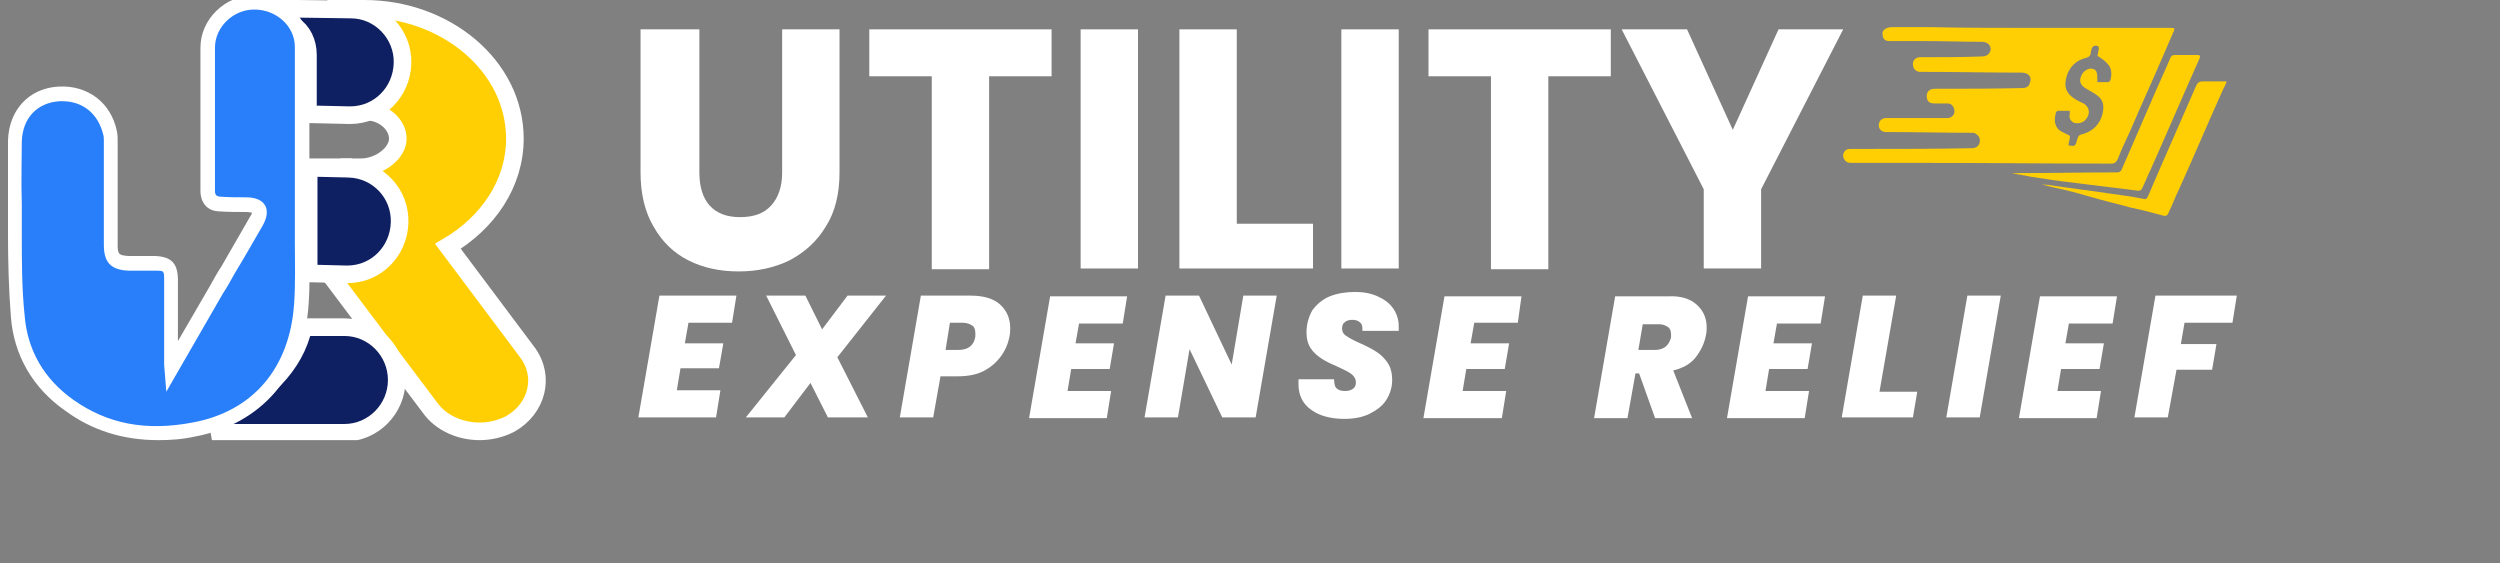
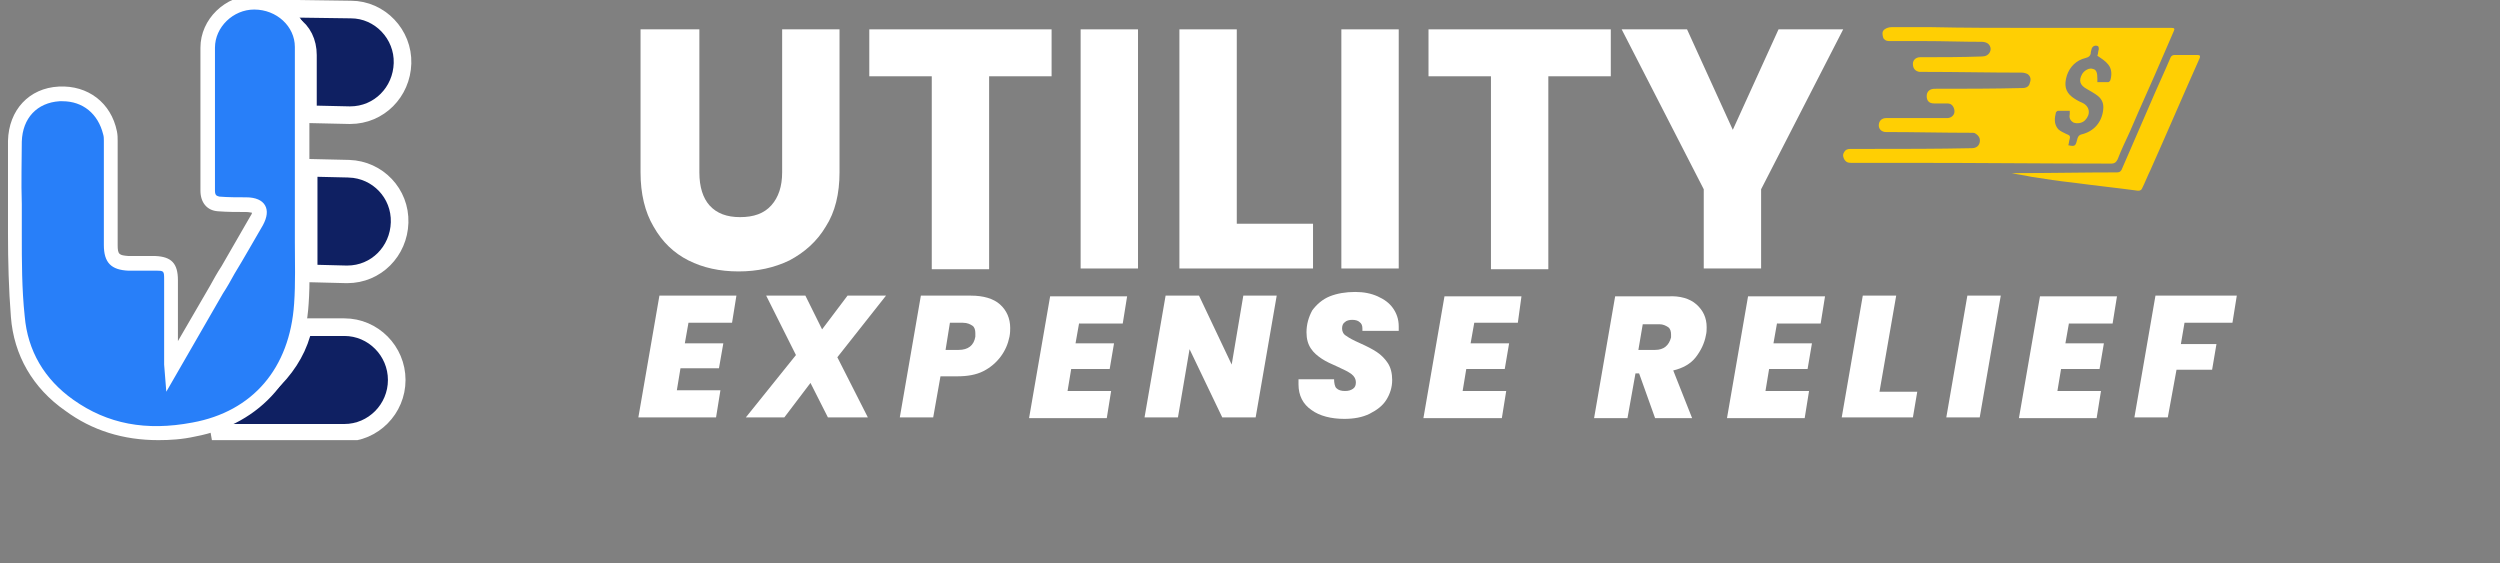
<svg xmlns="http://www.w3.org/2000/svg" width="142" height="32" viewBox="0 0 142 32" fill="none">
  <rect x="0" y="0" width="142" height="32" fill="#808080" stroke="none" />
  <g clip-path="url(#clip0_7290_1570)">
-     <path d="M29.945 20L25.443 13.99C27.693 12.669 29.245 10.446 29.245 7.876C29.245 3.749 25.319 0.5 20.695 0.5H19L18.789 1.453C19.3 1.691 19.98 2.036 20.526 2.442C20.799 2.645 21.02 2.849 21.169 3.048C21.318 3.246 21.372 3.407 21.372 3.533C21.372 4.273 20.901 4.968 20.128 5.385L20.365 6.325H20.695C21.814 6.325 22.596 7.097 22.596 7.876C22.596 8.245 22.383 8.645 21.978 8.971C21.577 9.294 21.038 9.5 20.5 9.5H19.747L19.536 10.453C20.489 10.898 21.131 11.651 21.136 12.411C21.094 13.449 20.19 14.41 18.918 14.62L18.105 14.755L18.6 15.414L24.435 23.17C25.066 24.049 26.174 24.5 27.238 24.5C27.834 24.5 28.43 24.361 28.973 24.083L28.983 24.078L28.992 24.073C30.494 23.218 30.994 21.395 29.945 20.001C29.945 20 29.945 20 29.945 20Z" fill="#FFCF03" stroke="white" />
    <path d="M17.491 6V6.489L17.98 6.5L19.836 6.542L19.836 6.542H19.848H19.889C21.533 6.542 22.814 5.23 22.863 3.598C22.913 1.95 21.582 0.544 19.934 0.542L16.926 0.5L15.203 0.476L16.645 1.419C17.183 1.77 17.491 2.39 17.491 3.125V3.131V3.136V3.142V3.147V3.153V3.159V3.164V3.17V3.176V3.181V3.187V3.192V3.198V3.204V3.209V3.215V3.22V3.226V3.232V3.237V3.243V3.249V3.254V3.26V3.265V3.271V3.277V3.282V3.288V3.293V3.299V3.305V3.31V3.316V3.322V3.327V3.333V3.338V3.344V3.35V3.355V3.361V3.366V3.372V3.378V3.383V3.389V3.395V3.4V3.406V3.411V3.417V3.423V3.428V3.434V3.439V3.445V3.451V3.456V3.462V3.468V3.473V3.479V3.484V3.49V3.496V3.501V3.507V3.512V3.518V3.524V3.529V3.535V3.541V3.546V3.552V3.557V3.563V3.569V3.574V3.58V3.585V3.591V3.597V3.602V3.608V3.614V3.619V3.625V3.63V3.636V3.642V3.647V3.653V3.658V3.664V3.67V3.675V3.681V3.687V3.692V3.698V3.703V3.709V3.715V3.72V3.726V3.731V3.737V3.743V3.748V3.754V3.76V3.765V3.771V3.776V3.782V3.788V3.793V3.799V3.804V3.81V3.816V3.821V3.827V3.833V3.838V3.844V3.849V3.855V3.861V3.866V3.872V3.877V3.883V3.889V3.894V3.9V3.906V3.911V3.917V3.922V3.928V3.934V3.939V3.945V3.95V3.956V3.962V3.967V3.973V3.979V3.984V3.99V3.995V4.001V4.007V4.012V4.018V4.023V4.029V4.035V4.04V4.046V4.052V4.057V4.063V4.068V4.074V4.08V4.085V4.091V4.096V4.102V4.108V4.113V4.119V4.125V4.13V4.136V4.141V4.147V4.153V4.158V4.164V4.169V4.175V4.181V4.186V4.192V4.198V4.203V4.209V4.214V4.22V4.226V4.231V4.237V4.242V4.248V4.254V4.259V4.265V4.271V4.276V4.282V4.287V4.293V4.299V4.304V4.31V4.315V4.321V4.327V4.332V4.338V4.344V4.349V4.355V4.36V4.366V4.372V4.377V4.383V4.388V4.394V4.4V4.405V4.411V4.417V4.422V4.428V4.433V4.439V4.445V4.45V4.456V4.461V4.467V4.473V4.478V4.484V4.489V4.495V4.501V4.506V4.512V4.518V4.523V4.529V4.534V4.54V4.546V4.551V4.557V4.562V4.568V4.574V4.579V4.585V4.591V4.596V4.602V4.607V4.613V4.619V4.624V4.63V4.636V4.641V4.647V4.652V4.658V4.664V4.669V4.675V4.68V4.686V4.692V4.697V4.703V4.708V4.714V4.72V4.725V4.731V4.737V4.742V4.748V4.753V4.759V4.765V4.77V4.776V4.781V4.787V4.793V4.798V4.804V4.81V4.815V4.821V4.826V4.832V4.838V4.843V4.849V4.854V4.86V4.866V4.871V4.877V4.883V4.888V4.894V4.899V4.905V4.911V4.916V4.922V4.927V4.933V4.939V4.944V4.95V4.956V4.961V4.967V4.972V4.978V4.984V4.989V4.995V5V5.006V5.012V5.017V5.023V5.029V5.034V5.04V5.045V5.051V5.057V5.062V5.068V5.073V5.079V5.085V5.09V5.096V5.102V5.107V5.113V5.118V5.124V5.13V5.135V5.141V5.146V5.152V5.158V5.163V5.169V5.175V5.18V5.186V5.191V5.197V5.203V5.208V5.214V5.219V5.225V5.231V5.236V5.242V5.248V5.253V5.259V5.264V5.27V5.276V5.281V5.287V5.292V5.298V5.304V5.309V5.315V5.321V5.326V5.332V5.337V5.343V5.349V5.354V5.36V5.365V5.371V5.377V5.382V5.388V5.394V5.399V5.405V5.41V5.416V5.422V5.427V5.433V5.438V5.444V5.45V5.455V5.461V5.467V5.472V5.478V5.483V5.489V5.495V5.5V5.506V5.511V5.517V5.523V5.528V5.534V5.54V5.545V5.551V5.556V5.562V5.568V5.573V5.579V5.584V5.59V5.596V5.601V5.607V5.613V5.618V5.624V5.629V5.635V5.641V5.646V5.652V5.657V5.663V5.669V5.674V5.68V5.686V5.691V5.697V5.702V5.708V5.714V5.719V5.725V5.73V5.736V5.742V5.747V5.753V5.759V5.764V5.77V5.775V5.781V5.787V5.792V5.798V5.803V5.809V5.815V5.82V5.826V5.832V5.837V5.843V5.848V5.854V5.86V5.865V5.871V5.876V5.882V5.888V5.893V5.899V5.905V5.91V5.916V5.921V5.927V5.933V5.938V5.944V5.949V5.955V5.961V5.966V5.972V5.978V5.983V5.989V5.994V6Z" fill="#13287B" />
    <path d="M17.491 6V6.489L17.98 6.5L19.836 6.542L19.836 6.542H19.848H19.889C21.533 6.542 22.814 5.23 22.863 3.598C22.913 1.95 21.582 0.544 19.934 0.542L16.926 0.5L15.203 0.476L16.645 1.419C17.183 1.77 17.491 2.39 17.491 3.125V3.131V3.136V3.142V3.147V3.153V3.159V3.164V3.17V3.176V3.181V3.187V3.192V3.198V3.204V3.209V3.215V3.22V3.226V3.232V3.237V3.243V3.249V3.254V3.26V3.265V3.271V3.277V3.282V3.288V3.293V3.299V3.305V3.31V3.316V3.322V3.327V3.333V3.338V3.344V3.35V3.355V3.361V3.366V3.372V3.378V3.383V3.389V3.395V3.4V3.406V3.411V3.417V3.423V3.428V3.434V3.439V3.445V3.451V3.456V3.462V3.468V3.473V3.479V3.484V3.49V3.496V3.501V3.507V3.512V3.518V3.524V3.529V3.535V3.541V3.546V3.552V3.557V3.563V3.569V3.574V3.58V3.585V3.591V3.597V3.602V3.608V3.614V3.619V3.625V3.63V3.636V3.642V3.647V3.653V3.658V3.664V3.67V3.675V3.681V3.687V3.692V3.698V3.703V3.709V3.715V3.72V3.726V3.731V3.737V3.743V3.748V3.754V3.76V3.765V3.771V3.776V3.782V3.788V3.793V3.799V3.804V3.81V3.816V3.821V3.827V3.833V3.838V3.844V3.849V3.855V3.861V3.866V3.872V3.877V3.883V3.889V3.894V3.9V3.906V3.911V3.917V3.922V3.928V3.934V3.939V3.945V3.95V3.956V3.962V3.967V3.973V3.979V3.984V3.99V3.995V4.001V4.007V4.012V4.018V4.023V4.029V4.035V4.04V4.046V4.052V4.057V4.063V4.068V4.074V4.08V4.085V4.091V4.096V4.102V4.108V4.113V4.119V4.125V4.13V4.136V4.141V4.147V4.153V4.158V4.164V4.169V4.175V4.181V4.186V4.192V4.198V4.203V4.209V4.214V4.22V4.226V4.231V4.237V4.242V4.248V4.254V4.259V4.265V4.271V4.276V4.282V4.287V4.293V4.299V4.304V4.31V4.315V4.321V4.327V4.332V4.338V4.344V4.349V4.355V4.36V4.366V4.372V4.377V4.383V4.388V4.394V4.4V4.405V4.411V4.417V4.422V4.428V4.433V4.439V4.445V4.45V4.456V4.461V4.467V4.473V4.478V4.484V4.489V4.495V4.501V4.506V4.512V4.518V4.523V4.529V4.534V4.54V4.546V4.551V4.557V4.562V4.568V4.574V4.579V4.585V4.591V4.596V4.602V4.607V4.613V4.619V4.624V4.63V4.636V4.641V4.647V4.652V4.658V4.664V4.669V4.675V4.68V4.686V4.692V4.697V4.703V4.708V4.714V4.72V4.725V4.731V4.737V4.742V4.748V4.753V4.759V4.765V4.77V4.776V4.781V4.787V4.793V4.798V4.804V4.81V4.815V4.821V4.826V4.832V4.838V4.843V4.849V4.854V4.86V4.866V4.871V4.877V4.883V4.888V4.894V4.899V4.905V4.911V4.916V4.922V4.927V4.933V4.939V4.944V4.95V4.956V4.961V4.967V4.972V4.978V4.984V4.989V4.995V5V5.006V5.012V5.017V5.023V5.029V5.034V5.04V5.045V5.051V5.057V5.062V5.068V5.073V5.079V5.085V5.09V5.096V5.102V5.107V5.113V5.118V5.124V5.13V5.135V5.141V5.146V5.152V5.158V5.163V5.169V5.175V5.18V5.186V5.191V5.197V5.203V5.208V5.214V5.219V5.225V5.231V5.236V5.242V5.248V5.253V5.259V5.264V5.27V5.276V5.281V5.287V5.292V5.298V5.304V5.309V5.315V5.321V5.326V5.332V5.337V5.343V5.349V5.354V5.36V5.365V5.371V5.377V5.382V5.388V5.394V5.399V5.405V5.41V5.416V5.422V5.427V5.433V5.438V5.444V5.45V5.455V5.461V5.467V5.472V5.478V5.483V5.489V5.495V5.5V5.506V5.511V5.517V5.523V5.528V5.534V5.54V5.545V5.551V5.556V5.562V5.568V5.573V5.579V5.584V5.59V5.596V5.601V5.607V5.613V5.618V5.624V5.629V5.635V5.641V5.646V5.652V5.657V5.663V5.669V5.674V5.68V5.686V5.691V5.697V5.702V5.708V5.714V5.719V5.725V5.73V5.736V5.742V5.747V5.753V5.759V5.764V5.77V5.775V5.781V5.787V5.792V5.798V5.803V5.809V5.815V5.82V5.826V5.832V5.837V5.843V5.848V5.854V5.86V5.865V5.871V5.876V5.882V5.888V5.893V5.899V5.905V5.91V5.916V5.921V5.927V5.933V5.938V5.944V5.949V5.955V5.961V5.966V5.972V5.978V5.983V5.989V5.994V6Z" fill="black" fill-opacity="0.2" />
    <path d="M17.491 6V6.489L17.98 6.5L19.836 6.542L19.836 6.542H19.848H19.889C21.533 6.542 22.814 5.23 22.863 3.598C22.913 1.95 21.582 0.544 19.934 0.542L16.926 0.5L15.203 0.476L16.645 1.419C17.183 1.77 17.491 2.39 17.491 3.125V3.131V3.136V3.142V3.147V3.153V3.159V3.164V3.17V3.176V3.181V3.187V3.192V3.198V3.204V3.209V3.215V3.22V3.226V3.232V3.237V3.243V3.249V3.254V3.26V3.265V3.271V3.277V3.282V3.288V3.293V3.299V3.305V3.31V3.316V3.322V3.327V3.333V3.338V3.344V3.35V3.355V3.361V3.366V3.372V3.378V3.383V3.389V3.395V3.4V3.406V3.411V3.417V3.423V3.428V3.434V3.439V3.445V3.451V3.456V3.462V3.468V3.473V3.479V3.484V3.49V3.496V3.501V3.507V3.512V3.518V3.524V3.529V3.535V3.541V3.546V3.552V3.557V3.563V3.569V3.574V3.58V3.585V3.591V3.597V3.602V3.608V3.614V3.619V3.625V3.63V3.636V3.642V3.647V3.653V3.658V3.664V3.67V3.675V3.681V3.687V3.692V3.698V3.703V3.709V3.715V3.72V3.726V3.731V3.737V3.743V3.748V3.754V3.76V3.765V3.771V3.776V3.782V3.788V3.793V3.799V3.804V3.81V3.816V3.821V3.827V3.833V3.838V3.844V3.849V3.855V3.861V3.866V3.872V3.877V3.883V3.889V3.894V3.9V3.906V3.911V3.917V3.922V3.928V3.934V3.939V3.945V3.95V3.956V3.962V3.967V3.973V3.979V3.984V3.99V3.995V4.001V4.007V4.012V4.018V4.023V4.029V4.035V4.04V4.046V4.052V4.057V4.063V4.068V4.074V4.08V4.085V4.091V4.096V4.102V4.108V4.113V4.119V4.125V4.13V4.136V4.141V4.147V4.153V4.158V4.164V4.169V4.175V4.181V4.186V4.192V4.198V4.203V4.209V4.214V4.22V4.226V4.231V4.237V4.242V4.248V4.254V4.259V4.265V4.271V4.276V4.282V4.287V4.293V4.299V4.304V4.31V4.315V4.321V4.327V4.332V4.338V4.344V4.349V4.355V4.36V4.366V4.372V4.377V4.383V4.388V4.394V4.4V4.405V4.411V4.417V4.422V4.428V4.433V4.439V4.445V4.45V4.456V4.461V4.467V4.473V4.478V4.484V4.489V4.495V4.501V4.506V4.512V4.518V4.523V4.529V4.534V4.54V4.546V4.551V4.557V4.562V4.568V4.574V4.579V4.585V4.591V4.596V4.602V4.607V4.613V4.619V4.624V4.63V4.636V4.641V4.647V4.652V4.658V4.664V4.669V4.675V4.68V4.686V4.692V4.697V4.703V4.708V4.714V4.72V4.725V4.731V4.737V4.742V4.748V4.753V4.759V4.765V4.77V4.776V4.781V4.787V4.793V4.798V4.804V4.81V4.815V4.821V4.826V4.832V4.838V4.843V4.849V4.854V4.86V4.866V4.871V4.877V4.883V4.888V4.894V4.899V4.905V4.911V4.916V4.922V4.927V4.933V4.939V4.944V4.95V4.956V4.961V4.967V4.972V4.978V4.984V4.989V4.995V5V5.006V5.012V5.017V5.023V5.029V5.034V5.04V5.045V5.051V5.057V5.062V5.068V5.073V5.079V5.085V5.09V5.096V5.102V5.107V5.113V5.118V5.124V5.13V5.135V5.141V5.146V5.152V5.158V5.163V5.169V5.175V5.18V5.186V5.191V5.197V5.203V5.208V5.214V5.219V5.225V5.231V5.236V5.242V5.248V5.253V5.259V5.264V5.27V5.276V5.281V5.287V5.292V5.298V5.304V5.309V5.315V5.321V5.326V5.332V5.337V5.343V5.349V5.354V5.36V5.365V5.371V5.377V5.382V5.388V5.394V5.399V5.405V5.41V5.416V5.422V5.427V5.433V5.438V5.444V5.45V5.455V5.461V5.467V5.472V5.478V5.483V5.489V5.495V5.5V5.506V5.511V5.517V5.523V5.528V5.534V5.54V5.545V5.551V5.556V5.562V5.568V5.573V5.579V5.584V5.59V5.596V5.601V5.607V5.613V5.618V5.624V5.629V5.635V5.641V5.646V5.652V5.657V5.663V5.669V5.674V5.68V5.686V5.691V5.697V5.702V5.708V5.714V5.719V5.725V5.73V5.736V5.742V5.747V5.753V5.759V5.764V5.77V5.775V5.781V5.787V5.792V5.798V5.803V5.809V5.815V5.82V5.826V5.832V5.837V5.843V5.848V5.854V5.86V5.865V5.871V5.876V5.882V5.888V5.893V5.899V5.905V5.91V5.916V5.921V5.927V5.933V5.938V5.944V5.949V5.955V5.961V5.966V5.972V5.978V5.983V5.989V5.994V6Z" stroke="white" />
    <path d="M17.62 18.583H17.244L17.14 18.944C16.497 21.16 14.513 22.815 12.301 23.613L12.471 24.583H19.559C21.201 24.583 22.534 23.23 22.534 21.583C22.534 19.937 21.201 18.583 19.559 18.583H17.62Z" fill="#13287B" />
    <path d="M17.62 18.583H17.244L17.14 18.944C16.497 21.16 14.513 22.815 12.301 23.613L12.471 24.583H19.559C21.201 24.583 22.534 23.23 22.534 21.583C22.534 19.937 21.201 18.583 19.559 18.583H17.62Z" fill="black" fill-opacity="0.2" />
    <path d="M17.62 18.583H17.244L17.14 18.944C16.497 21.16 14.513 22.815 12.301 23.613L12.471 24.583H19.559C21.201 24.583 22.534 23.23 22.534 21.583C22.534 19.937 21.201 18.583 19.559 18.583H17.62Z" stroke="white" />
    <path d="M19.822 9.584L19.822 9.584L19.818 9.583L18.044 9.542L17.532 9.53V10.042V10.043V10.044V10.045V10.046V10.047V10.047V10.049V10.05V10.05V10.051V10.052V10.053V10.054V10.055V10.056V10.057V10.058V10.059V10.06V10.061V10.062V10.063V10.064V10.065V10.066V10.067V10.068V10.069V10.07V10.071V10.072V10.072V10.073V10.074V10.075V10.076V10.077V10.078V10.079V10.08V10.081V10.082V10.083V10.084V10.085V10.086V10.087V10.088V10.088V10.089V10.09V10.091V10.092V10.093V10.094V10.095V10.096V10.097V10.098V10.099V10.1V10.101V10.101V10.102V10.103V10.104V10.105V10.106V10.107V10.108V10.109V10.11V10.111V10.112V10.113V10.113V10.114V10.115V10.116V10.117V10.118V10.119V10.12V10.121V10.122V10.123V10.123V10.124V10.125V10.126V10.127V10.128V10.129V10.13V10.131V10.132V10.133V10.133V10.134V10.135V10.136V10.137V10.138V10.139V10.14V10.141V10.142V10.142V10.143V10.144V10.145V10.146V10.147V10.148V10.149V10.149V10.15V10.151V10.152V10.153V10.154V10.155V10.156V10.157V10.158V10.158V10.159V10.16V10.161V10.162V10.163V10.164V10.165V10.165V10.166V10.167V10.168V10.169V10.17V10.171V10.172V10.172V10.173V10.174V10.175V10.176V10.177V10.178V10.179V10.18V10.18V10.181V10.182V10.183V10.184V10.185V10.186V10.187V10.187V10.188V10.189V10.19V10.191V10.192V10.193V10.194V10.194V10.195V10.196V10.197V10.198V10.199V10.2V10.2V10.201V10.202V10.203V10.204V10.205V10.206V10.207V10.207V10.208V10.209V10.21V10.211V10.212V10.213V10.213V10.214V10.215V10.216V10.217V10.218V10.219V10.22V10.22V10.221V10.222V10.223V10.224V10.225V10.226V10.226V10.227V10.228V10.229V10.23V10.231V10.232V10.232V10.233V10.234V10.235V10.236V10.237V10.238V10.238V10.239V10.24V10.241V10.242V10.243V10.243V10.244V10.245V10.246V10.247V10.248V10.249V10.249V10.25V10.251V10.252V10.253V10.254V10.255V10.255V10.256V10.257V10.258V10.259V10.26V10.261V10.261V10.262V10.263V10.264V10.265V10.266V10.267V10.267V10.268V10.269V10.27V10.271V10.272V10.273V10.273V10.274V10.275V10.276V10.277V10.278V10.278V10.279V10.28V10.281V10.282V10.283V10.284V10.284V10.285V10.286V10.287V10.288V10.289V10.29V10.29V10.291V10.292V10.293V10.294V10.295V10.296V10.296V10.297V10.298V10.299V10.3V10.301V10.302V10.303V10.303V10.304V10.305V10.306V10.307V10.308V10.309V10.309V10.31V10.311V10.312V10.313V10.314V10.315V10.315V10.316V10.317V10.318V10.319V10.32V10.32V10.321V10.322V10.323V10.324V10.325V10.326V10.327V10.327V10.328V10.329V10.33V10.331V10.332V10.333V10.334V10.334V10.335V10.336V10.337V10.338V10.339V10.339V10.34V10.341V10.342V10.343V10.344V10.345V10.346V10.347V10.347V10.348V10.349V10.35V10.351V10.352V10.353V10.353V10.354V10.355V10.356V10.357V10.358V10.359V10.36V10.36V10.361V10.362V10.363V10.364V10.365V10.366V10.367V10.367V10.368V10.369V10.37V10.371V10.372V10.373V10.374V10.374V10.375V10.376V10.377V10.378V10.379V10.38V10.381V10.382V10.382V10.383V10.384V10.385V10.386V10.387V10.388V10.389V10.389V10.39V10.391V10.392V10.393V10.394V10.395V10.396V10.397V10.398V10.398V10.399V10.4V10.401V10.402V10.403V10.404V10.405V10.406V10.406V10.407V10.408V10.409V10.41V10.411V10.412V10.413V10.414V10.415V10.415V10.416V10.417V10.418V10.419V10.42V10.421V10.422V10.423V10.424V10.425V10.425V10.427V10.427V10.428V10.429V10.43V10.431V10.432V10.433V10.434V10.435V10.436V10.437V10.438V10.438V10.439V10.44V10.441V10.442V10.443V10.444V10.445V10.446V10.447V10.448V10.449V10.45V10.45V10.451V10.452V10.453V10.454V10.455V10.456V10.457V10.458V10.459V10.46V10.461V10.462V10.463V10.464V10.464V10.466V10.466V10.467V10.468V10.469V10.47V10.471V10.472V10.473V10.474V10.475V10.476V10.477V10.478V10.479V10.48V10.481V10.482V10.483V10.484V10.485V10.486V10.486V10.487V10.488V10.489V10.49V10.491V10.492V10.493V10.494V10.495V10.496V10.497V10.498V10.499V10.5V12.542V12.545V12.547V12.55V12.553V12.556V12.559V12.562V12.565V12.568V12.571V12.574V12.577V12.58V12.583V12.585V12.588V12.591V12.594V12.597V12.6V12.603V12.606V12.609V12.612V12.615V12.617V12.62V12.623V12.626V12.629V12.632V12.635V12.638V12.641V12.644V12.647V12.649V12.652V12.655V12.658V12.661V12.664V12.667V12.67V12.673V12.675V12.678V12.681V12.684V12.687V12.69V12.693V12.696V12.699V12.701V12.704V12.707V12.71V12.713V12.716V12.719V12.722V12.725V12.727V12.73V12.733V12.736V12.739V12.742V12.745V12.748V12.75V12.753V12.756V12.759V12.762V12.765V12.768V12.771V12.773V12.776V12.779V12.782V12.785V12.788V12.79V12.793V12.796V12.799V12.802V12.805V12.808V12.81V12.813V12.816V12.819V12.822V12.825V12.828V12.831V12.833V12.836V12.839V12.842V12.845V12.848V12.851V12.853V12.856V12.859V12.862V12.865V12.867V12.87V12.873V12.876V12.879V12.882V12.885V12.887V12.89V12.893V12.896V12.899V12.902V12.905V12.907V12.91V12.913V12.916V12.919V12.921V12.924V12.927V12.93V12.933V12.936V12.938V12.941V12.944V12.947V12.95V12.953V12.956V12.958V12.961V12.964V12.967V12.97V12.973V12.975V12.978V12.981V12.984V12.987V12.989V12.992V12.995V12.998V13.001V13.004V13.006V13.009V13.012V13.015V13.018V13.021V13.023V13.026V13.029V13.032V13.035V13.037V13.04V13.043V13.046V13.049V13.052V13.054V13.057V13.06V13.063V13.066V13.069V13.071V13.074V13.077V13.08V13.083V13.085V13.088V13.091V13.094V13.097V13.099V13.102V13.105V13.108V13.111V13.114V13.116V13.119V13.122V13.125V13.128V13.13V13.133V13.136V13.139V13.142V13.145V13.147V13.15V13.153V13.156V13.159V13.161V13.164V13.167V13.17V13.173V13.175V13.178V13.181V13.184V13.187V13.189V13.192V13.195V13.198V13.201V13.204V13.206V13.209V13.212V13.215V13.217V13.22V13.223V13.226V13.229V13.232V13.234V13.237V13.24V13.243V13.246V13.248V13.251V13.254V13.257V13.26V13.262V13.265V13.268V13.271V13.274V13.277V13.279V13.282V13.285V13.288V13.29V13.293V13.296V13.299V13.302V13.305V13.307V13.31V13.313V13.316V13.319V13.321V13.324V13.327V13.33V13.333V13.335V13.338V13.341V13.344V13.347V13.35V13.352V13.355V13.358V13.361V13.364V13.366V13.369V13.372V13.375V13.378V13.38V13.383V13.386V13.389V13.392V13.394V13.397V13.4V13.403V13.406V13.409V13.411V13.414V13.417V13.42V13.423V13.425V13.428V13.431V13.434V13.437V13.439V13.442V13.445V13.448V13.451V13.454V13.456V13.459V13.462V13.465V13.468V13.47V13.473V13.476V13.479V13.482V13.485V13.487V13.49V13.493V13.496V13.499V13.501V13.504V13.507V13.51V13.513V13.515V13.518V13.521V13.524V13.527V13.53V13.533V13.535V13.538V13.541V13.544V13.547V13.549V13.552V13.555V13.558V13.561V13.563V13.566V13.569V13.572V13.575V13.578V13.581V13.583V13.586V13.589V13.592V13.595V13.598V13.6V13.603V13.606V13.609V13.612V13.614V13.617V13.62V13.623V13.626V13.629V13.632V13.634V13.637V13.64V13.643V13.646V13.649V13.651V13.654V13.657V13.66V13.663V13.666V13.668V13.671V13.674V13.677V13.68V13.683V13.685V13.688V13.691V13.694V13.697V13.7V13.703V13.706V13.708V13.711V13.714V13.717V13.72V13.723V13.726V13.728V13.731V13.734V13.737V13.74V13.743V13.745V13.748V13.751V13.754V13.757V13.76V13.763V13.765V13.768V13.771V13.774V13.777V13.78V13.783V13.786V13.789V13.791V13.794V13.797V13.8V13.803V13.806V13.809V13.811V13.814V13.817V13.82V13.823V13.826V13.829V13.832V13.835V13.837V13.84V13.843V13.846V13.849V13.852V13.855V13.857V13.86V13.863V13.866V13.869V13.872V13.875V13.878V13.881V13.884V13.886V13.889V13.892V13.895V13.898V13.901V13.904V13.907V13.91V13.912V13.915V13.918V13.921V13.924V13.927V13.93V13.933V13.936V13.939V13.942V13.944V13.947V13.95V13.953V13.956V13.959V13.962V13.965V13.968V13.971V13.974V13.977V13.979V13.982V13.985V13.988V13.991V13.994V13.997V14V14.002V14.004V14.006V14.008V14.01V14.012V14.014V14.016V14.018V14.02V14.022V14.024V14.025V14.027V14.029V14.031V14.033V14.035V14.037V14.039V14.041V14.043V14.045V14.047V14.049V14.051V14.053V14.055V14.057V14.059V14.061V14.063V14.065V14.067V14.069V14.071V14.073V14.075V14.077V14.079V14.081V14.083V14.085V14.087V14.089V14.091V14.093V14.095V14.097V14.099V14.101V14.103V14.105V14.107V14.109V14.111V14.113V14.115V14.117V14.119V14.121V14.123V14.125V14.127V14.129V14.131V14.133V14.135V14.137V14.139V14.141V14.143V14.145V14.147V14.149V14.151V14.153V14.155V14.157V14.159V14.161V14.163V14.165V14.167V14.169V14.171V14.173V14.175V14.177V14.179V14.181V14.183V14.185V14.187V14.189V14.191V14.193V14.195V14.197V14.2V14.201V14.204V14.206V14.208V14.21V14.212V14.214V14.216V14.218V14.22V14.222V14.224V14.226V14.228V14.23V14.232V14.234V14.236V14.238V14.24V14.242V14.244V14.246V14.248V14.25V14.252V14.255V14.257V14.259V14.261V14.263V14.265V14.267V14.269V14.271V14.273V14.275V14.277V14.279V14.281V14.283V14.285V14.287V14.289V14.291V14.293V14.296V14.297V14.3V14.302V14.304V14.306V14.308V14.31V14.312V14.314V14.316V14.318V14.32V14.322V14.324V14.326V14.328V14.33V14.332V14.335V14.337V14.339V14.341V14.343V14.345V14.347V14.349V14.351V14.353V14.355V14.357V14.359V14.361V14.363V14.366V14.367V14.37V14.372V14.374V14.376V14.378V14.38V14.382V14.384V14.386V14.388V14.39V14.392V14.394V14.396V14.399V14.401V14.403V14.405V14.407V14.409V14.411V14.413V14.415V14.417V14.419V14.421V14.423V14.425V14.428V14.43V14.432V14.434V14.436V14.438V14.44V14.442V14.444V14.446V14.448V14.45V14.452V14.454V14.457V14.459V14.461V14.463V14.465V14.467V14.469V14.471V14.473V14.475V14.477V14.479V14.481V14.483V14.486V14.488V14.49V14.492V14.494V14.496V14.498V14.5V14.502V14.504V14.506V14.508V14.511V14.513V14.515V14.517V14.519V14.521V14.523V14.525V14.527V14.529V14.531V14.533V14.535V14.537V14.54V14.542V14.544V14.546V14.548V14.55V14.552V14.554V14.556V14.558V14.56V14.562V14.564V14.566V14.569V14.571V14.573V14.575V14.577V14.579V14.581V14.583V14.585V14.587V14.589V14.591V14.594V14.595V14.598V14.6V14.602V14.604V14.606V14.608V14.61V14.612V14.614V14.616V14.618V14.62V14.623V14.624V14.627V14.629V14.631V14.633V14.635V14.637V14.639V14.641V14.643V14.645V14.647V14.649V14.651V14.653V14.656V14.658V14.66V14.662V14.664V14.666V14.668V14.67V14.672V14.674V14.676V14.678V14.68V14.682V14.684V14.687V14.689V14.691V14.693V14.695V14.697V14.699V14.701V14.703V14.705V14.707V14.709V14.711V14.713V14.715V14.717V14.72V14.722V14.724V14.726V14.728V14.73V14.732V14.734V14.736V14.738V14.74V14.742V14.744V14.746V14.748V14.75V14.752V14.755V14.757V14.759V14.761V14.763V14.765V14.767V14.769V14.771V14.773V14.775V14.777V14.779V14.781V14.783V14.785V14.787V14.789V14.791V14.793V14.795V14.797V14.8V14.802V14.804V14.806V14.808V14.81V14.812V14.814V14.816V14.818V14.82V14.822V14.824V14.826V14.828V14.83V14.832V14.834V14.836V14.838V14.84V14.842V14.844V14.846V14.848V14.85V14.852V14.854V14.856V14.858V14.861V14.863V14.864V14.867V14.869V14.871V14.873V14.875V14.877V14.879V14.881V14.883V14.885V14.887V14.889V14.891V14.893V14.895V14.897V14.899V14.901V14.903V14.905V14.907V14.909V14.911V14.913V14.915V14.917V14.919V14.921V14.923V14.925V14.927V14.929V14.931V14.933V14.935V14.937V14.939V14.941V14.943V14.945V14.947V14.949V14.951V14.953V14.955V14.957V14.959V14.961V14.963V14.965V14.967V14.969V14.971V14.973V14.975V14.977V14.979V14.981V14.983V14.985V14.987V14.989V14.991V14.993V14.995V14.996V14.998V15.001V15.002V15.004V15.006V15.008V15.01V15.012V15.014V15.016V15.018V15.02V15.022V15.024V15.026V15.028V15.03V15.032V15.034V15.036V15.038V15.04V15.042V15.529L18.02 15.541L19.67 15.583L19.67 15.583H19.683H19.724C21.368 15.583 22.649 14.272 22.698 12.64C22.748 10.987 21.457 9.634 19.822 9.584Z" fill="#13287B" />
    <path d="M19.822 9.584L19.822 9.584L19.818 9.583L18.044 9.542L17.532 9.53V10.042V10.043V10.044V10.045V10.046V10.047V10.047V10.049V10.05V10.05V10.051V10.052V10.053V10.054V10.055V10.056V10.057V10.058V10.059V10.06V10.061V10.062V10.063V10.064V10.065V10.066V10.067V10.068V10.069V10.07V10.071V10.072V10.072V10.073V10.074V10.075V10.076V10.077V10.078V10.079V10.08V10.081V10.082V10.083V10.084V10.085V10.086V10.087V10.088V10.088V10.089V10.09V10.091V10.092V10.093V10.094V10.095V10.096V10.097V10.098V10.099V10.1V10.101V10.101V10.102V10.103V10.104V10.105V10.106V10.107V10.108V10.109V10.11V10.111V10.112V10.113V10.113V10.114V10.115V10.116V10.117V10.118V10.119V10.12V10.121V10.122V10.123V10.123V10.124V10.125V10.126V10.127V10.128V10.129V10.13V10.131V10.132V10.133V10.133V10.134V10.135V10.136V10.137V10.138V10.139V10.14V10.141V10.142V10.142V10.143V10.144V10.145V10.146V10.147V10.148V10.149V10.149V10.15V10.151V10.152V10.153V10.154V10.155V10.156V10.157V10.158V10.158V10.159V10.16V10.161V10.162V10.163V10.164V10.165V10.165V10.166V10.167V10.168V10.169V10.17V10.171V10.172V10.172V10.173V10.174V10.175V10.176V10.177V10.178V10.179V10.18V10.18V10.181V10.182V10.183V10.184V10.185V10.186V10.187V10.187V10.188V10.189V10.19V10.191V10.192V10.193V10.194V10.194V10.195V10.196V10.197V10.198V10.199V10.2V10.2V10.201V10.202V10.203V10.204V10.205V10.206V10.207V10.207V10.208V10.209V10.21V10.211V10.212V10.213V10.213V10.214V10.215V10.216V10.217V10.218V10.219V10.22V10.22V10.221V10.222V10.223V10.224V10.225V10.226V10.226V10.227V10.228V10.229V10.23V10.231V10.232V10.232V10.233V10.234V10.235V10.236V10.237V10.238V10.238V10.239V10.24V10.241V10.242V10.243V10.243V10.244V10.245V10.246V10.247V10.248V10.249V10.249V10.25V10.251V10.252V10.253V10.254V10.255V10.255V10.256V10.257V10.258V10.259V10.26V10.261V10.261V10.262V10.263V10.264V10.265V10.266V10.267V10.267V10.268V10.269V10.27V10.271V10.272V10.273V10.273V10.274V10.275V10.276V10.277V10.278V10.278V10.279V10.28V10.281V10.282V10.283V10.284V10.284V10.285V10.286V10.287V10.288V10.289V10.29V10.29V10.291V10.292V10.293V10.294V10.295V10.296V10.296V10.297V10.298V10.299V10.3V10.301V10.302V10.303V10.303V10.304V10.305V10.306V10.307V10.308V10.309V10.309V10.31V10.311V10.312V10.313V10.314V10.315V10.315V10.316V10.317V10.318V10.319V10.32V10.32V10.321V10.322V10.323V10.324V10.325V10.326V10.327V10.327V10.328V10.329V10.33V10.331V10.332V10.333V10.334V10.334V10.335V10.336V10.337V10.338V10.339V10.339V10.34V10.341V10.342V10.343V10.344V10.345V10.346V10.347V10.347V10.348V10.349V10.35V10.351V10.352V10.353V10.353V10.354V10.355V10.356V10.357V10.358V10.359V10.36V10.36V10.361V10.362V10.363V10.364V10.365V10.366V10.367V10.367V10.368V10.369V10.37V10.371V10.372V10.373V10.374V10.374V10.375V10.376V10.377V10.378V10.379V10.38V10.381V10.382V10.382V10.383V10.384V10.385V10.386V10.387V10.388V10.389V10.389V10.39V10.391V10.392V10.393V10.394V10.395V10.396V10.397V10.398V10.398V10.399V10.4V10.401V10.402V10.403V10.404V10.405V10.406V10.406V10.407V10.408V10.409V10.41V10.411V10.412V10.413V10.414V10.415V10.415V10.416V10.417V10.418V10.419V10.42V10.421V10.422V10.423V10.424V10.425V10.425V10.427V10.427V10.428V10.429V10.43V10.431V10.432V10.433V10.434V10.435V10.436V10.437V10.438V10.438V10.439V10.44V10.441V10.442V10.443V10.444V10.445V10.446V10.447V10.448V10.449V10.45V10.45V10.451V10.452V10.453V10.454V10.455V10.456V10.457V10.458V10.459V10.46V10.461V10.462V10.463V10.464V10.464V10.466V10.466V10.467V10.468V10.469V10.47V10.471V10.472V10.473V10.474V10.475V10.476V10.477V10.478V10.479V10.48V10.481V10.482V10.483V10.484V10.485V10.486V10.486V10.487V10.488V10.489V10.49V10.491V10.492V10.493V10.494V10.495V10.496V10.497V10.498V10.499V10.5V12.542V12.545V12.547V12.55V12.553V12.556V12.559V12.562V12.565V12.568V12.571V12.574V12.577V12.58V12.583V12.585V12.588V12.591V12.594V12.597V12.6V12.603V12.606V12.609V12.612V12.615V12.617V12.62V12.623V12.626V12.629V12.632V12.635V12.638V12.641V12.644V12.647V12.649V12.652V12.655V12.658V12.661V12.664V12.667V12.67V12.673V12.675V12.678V12.681V12.684V12.687V12.69V12.693V12.696V12.699V12.701V12.704V12.707V12.71V12.713V12.716V12.719V12.722V12.725V12.727V12.73V12.733V12.736V12.739V12.742V12.745V12.748V12.75V12.753V12.756V12.759V12.762V12.765V12.768V12.771V12.773V12.776V12.779V12.782V12.785V12.788V12.79V12.793V12.796V12.799V12.802V12.805V12.808V12.81V12.813V12.816V12.819V12.822V12.825V12.828V12.831V12.833V12.836V12.839V12.842V12.845V12.848V12.851V12.853V12.856V12.859V12.862V12.865V12.867V12.87V12.873V12.876V12.879V12.882V12.885V12.887V12.89V12.893V12.896V12.899V12.902V12.905V12.907V12.91V12.913V12.916V12.919V12.921V12.924V12.927V12.93V12.933V12.936V12.938V12.941V12.944V12.947V12.95V12.953V12.956V12.958V12.961V12.964V12.967V12.97V12.973V12.975V12.978V12.981V12.984V12.987V12.989V12.992V12.995V12.998V13.001V13.004V13.006V13.009V13.012V13.015V13.018V13.021V13.023V13.026V13.029V13.032V13.035V13.037V13.04V13.043V13.046V13.049V13.052V13.054V13.057V13.06V13.063V13.066V13.069V13.071V13.074V13.077V13.08V13.083V13.085V13.088V13.091V13.094V13.097V13.099V13.102V13.105V13.108V13.111V13.114V13.116V13.119V13.122V13.125V13.128V13.13V13.133V13.136V13.139V13.142V13.145V13.147V13.15V13.153V13.156V13.159V13.161V13.164V13.167V13.17V13.173V13.175V13.178V13.181V13.184V13.187V13.189V13.192V13.195V13.198V13.201V13.204V13.206V13.209V13.212V13.215V13.217V13.22V13.223V13.226V13.229V13.232V13.234V13.237V13.24V13.243V13.246V13.248V13.251V13.254V13.257V13.26V13.262V13.265V13.268V13.271V13.274V13.277V13.279V13.282V13.285V13.288V13.29V13.293V13.296V13.299V13.302V13.305V13.307V13.31V13.313V13.316V13.319V13.321V13.324V13.327V13.33V13.333V13.335V13.338V13.341V13.344V13.347V13.35V13.352V13.355V13.358V13.361V13.364V13.366V13.369V13.372V13.375V13.378V13.38V13.383V13.386V13.389V13.392V13.394V13.397V13.4V13.403V13.406V13.409V13.411V13.414V13.417V13.42V13.423V13.425V13.428V13.431V13.434V13.437V13.439V13.442V13.445V13.448V13.451V13.454V13.456V13.459V13.462V13.465V13.468V13.47V13.473V13.476V13.479V13.482V13.485V13.487V13.49V13.493V13.496V13.499V13.501V13.504V13.507V13.51V13.513V13.515V13.518V13.521V13.524V13.527V13.53V13.533V13.535V13.538V13.541V13.544V13.547V13.549V13.552V13.555V13.558V13.561V13.563V13.566V13.569V13.572V13.575V13.578V13.581V13.583V13.586V13.589V13.592V13.595V13.598V13.6V13.603V13.606V13.609V13.612V13.614V13.617V13.62V13.623V13.626V13.629V13.632V13.634V13.637V13.64V13.643V13.646V13.649V13.651V13.654V13.657V13.66V13.663V13.666V13.668V13.671V13.674V13.677V13.68V13.683V13.685V13.688V13.691V13.694V13.697V13.7V13.703V13.706V13.708V13.711V13.714V13.717V13.72V13.723V13.726V13.728V13.731V13.734V13.737V13.74V13.743V13.745V13.748V13.751V13.754V13.757V13.76V13.763V13.765V13.768V13.771V13.774V13.777V13.78V13.783V13.786V13.789V13.791V13.794V13.797V13.8V13.803V13.806V13.809V13.811V13.814V13.817V13.82V13.823V13.826V13.829V13.832V13.835V13.837V13.84V13.843V13.846V13.849V13.852V13.855V13.857V13.86V13.863V13.866V13.869V13.872V13.875V13.878V13.881V13.884V13.886V13.889V13.892V13.895V13.898V13.901V13.904V13.907V13.91V13.912V13.915V13.918V13.921V13.924V13.927V13.93V13.933V13.936V13.939V13.942V13.944V13.947V13.95V13.953V13.956V13.959V13.962V13.965V13.968V13.971V13.974V13.977V13.979V13.982V13.985V13.988V13.991V13.994V13.997V14V14.002V14.004V14.006V14.008V14.01V14.012V14.014V14.016V14.018V14.02V14.022V14.024V14.025V14.027V14.029V14.031V14.033V14.035V14.037V14.039V14.041V14.043V14.045V14.047V14.049V14.051V14.053V14.055V14.057V14.059V14.061V14.063V14.065V14.067V14.069V14.071V14.073V14.075V14.077V14.079V14.081V14.083V14.085V14.087V14.089V14.091V14.093V14.095V14.097V14.099V14.101V14.103V14.105V14.107V14.109V14.111V14.113V14.115V14.117V14.119V14.121V14.123V14.125V14.127V14.129V14.131V14.133V14.135V14.137V14.139V14.141V14.143V14.145V14.147V14.149V14.151V14.153V14.155V14.157V14.159V14.161V14.163V14.165V14.167V14.169V14.171V14.173V14.175V14.177V14.179V14.181V14.183V14.185V14.187V14.189V14.191V14.193V14.195V14.197V14.2V14.201V14.204V14.206V14.208V14.21V14.212V14.214V14.216V14.218V14.22V14.222V14.224V14.226V14.228V14.23V14.232V14.234V14.236V14.238V14.24V14.242V14.244V14.246V14.248V14.25V14.252V14.255V14.257V14.259V14.261V14.263V14.265V14.267V14.269V14.271V14.273V14.275V14.277V14.279V14.281V14.283V14.285V14.287V14.289V14.291V14.293V14.296V14.297V14.3V14.302V14.304V14.306V14.308V14.31V14.312V14.314V14.316V14.318V14.32V14.322V14.324V14.326V14.328V14.33V14.332V14.335V14.337V14.339V14.341V14.343V14.345V14.347V14.349V14.351V14.353V14.355V14.357V14.359V14.361V14.363V14.366V14.367V14.37V14.372V14.374V14.376V14.378V14.38V14.382V14.384V14.386V14.388V14.39V14.392V14.394V14.396V14.399V14.401V14.403V14.405V14.407V14.409V14.411V14.413V14.415V14.417V14.419V14.421V14.423V14.425V14.428V14.43V14.432V14.434V14.436V14.438V14.44V14.442V14.444V14.446V14.448V14.45V14.452V14.454V14.457V14.459V14.461V14.463V14.465V14.467V14.469V14.471V14.473V14.475V14.477V14.479V14.481V14.483V14.486V14.488V14.49V14.492V14.494V14.496V14.498V14.5V14.502V14.504V14.506V14.508V14.511V14.513V14.515V14.517V14.519V14.521V14.523V14.525V14.527V14.529V14.531V14.533V14.535V14.537V14.54V14.542V14.544V14.546V14.548V14.55V14.552V14.554V14.556V14.558V14.56V14.562V14.564V14.566V14.569V14.571V14.573V14.575V14.577V14.579V14.581V14.583V14.585V14.587V14.589V14.591V14.594V14.595V14.598V14.6V14.602V14.604V14.606V14.608V14.61V14.612V14.614V14.616V14.618V14.62V14.623V14.624V14.627V14.629V14.631V14.633V14.635V14.637V14.639V14.641V14.643V14.645V14.647V14.649V14.651V14.653V14.656V14.658V14.66V14.662V14.664V14.666V14.668V14.67V14.672V14.674V14.676V14.678V14.68V14.682V14.684V14.687V14.689V14.691V14.693V14.695V14.697V14.699V14.701V14.703V14.705V14.707V14.709V14.711V14.713V14.715V14.717V14.72V14.722V14.724V14.726V14.728V14.73V14.732V14.734V14.736V14.738V14.74V14.742V14.744V14.746V14.748V14.75V14.752V14.755V14.757V14.759V14.761V14.763V14.765V14.767V14.769V14.771V14.773V14.775V14.777V14.779V14.781V14.783V14.785V14.787V14.789V14.791V14.793V14.795V14.797V14.8V14.802V14.804V14.806V14.808V14.81V14.812V14.814V14.816V14.818V14.82V14.822V14.824V14.826V14.828V14.83V14.832V14.834V14.836V14.838V14.84V14.842V14.844V14.846V14.848V14.85V14.852V14.854V14.856V14.858V14.861V14.863V14.864V14.867V14.869V14.871V14.873V14.875V14.877V14.879V14.881V14.883V14.885V14.887V14.889V14.891V14.893V14.895V14.897V14.899V14.901V14.903V14.905V14.907V14.909V14.911V14.913V14.915V14.917V14.919V14.921V14.923V14.925V14.927V14.929V14.931V14.933V14.935V14.937V14.939V14.941V14.943V14.945V14.947V14.949V14.951V14.953V14.955V14.957V14.959V14.961V14.963V14.965V14.967V14.969V14.971V14.973V14.975V14.977V14.979V14.981V14.983V14.985V14.987V14.989V14.991V14.993V14.995V14.996V14.998V15.001V15.002V15.004V15.006V15.008V15.01V15.012V15.014V15.016V15.018V15.02V15.022V15.024V15.026V15.028V15.03V15.032V15.034V15.036V15.038V15.04V15.042V15.529L18.02 15.541L19.67 15.583L19.67 15.583H19.683H19.724C21.368 15.583 22.649 14.272 22.698 12.64C22.748 10.987 21.457 9.634 19.822 9.584Z" fill="black" fill-opacity="0.2" />
    <path d="M19.822 9.584L19.822 9.584L19.818 9.583L18.044 9.542L17.532 9.53V10.042V10.043V10.044V10.045V10.046V10.047V10.047V10.049V10.05V10.05V10.051V10.052V10.053V10.054V10.055V10.056V10.057V10.058V10.059V10.06V10.061V10.062V10.063V10.064V10.065V10.066V10.067V10.068V10.069V10.07V10.071V10.072V10.072V10.073V10.074V10.075V10.076V10.077V10.078V10.079V10.08V10.081V10.082V10.083V10.084V10.085V10.086V10.087V10.088V10.088V10.089V10.09V10.091V10.092V10.093V10.094V10.095V10.096V10.097V10.098V10.099V10.1V10.101V10.101V10.102V10.103V10.104V10.105V10.106V10.107V10.108V10.109V10.11V10.111V10.112V10.113V10.113V10.114V10.115V10.116V10.117V10.118V10.119V10.12V10.121V10.122V10.123V10.123V10.124V10.125V10.126V10.127V10.128V10.129V10.13V10.131V10.132V10.133V10.133V10.134V10.135V10.136V10.137V10.138V10.139V10.14V10.141V10.142V10.142V10.143V10.144V10.145V10.146V10.147V10.148V10.149V10.149V10.15V10.151V10.152V10.153V10.154V10.155V10.156V10.157V10.158V10.158V10.159V10.16V10.161V10.162V10.163V10.164V10.165V10.165V10.166V10.167V10.168V10.169V10.17V10.171V10.172V10.172V10.173V10.174V10.175V10.176V10.177V10.178V10.179V10.18V10.18V10.181V10.182V10.183V10.184V10.185V10.186V10.187V10.187V10.188V10.189V10.19V10.191V10.192V10.193V10.194V10.194V10.195V10.196V10.197V10.198V10.199V10.2V10.2V10.201V10.202V10.203V10.204V10.205V10.206V10.207V10.207V10.208V10.209V10.21V10.211V10.212V10.213V10.213V10.214V10.215V10.216V10.217V10.218V10.219V10.22V10.22V10.221V10.222V10.223V10.224V10.225V10.226V10.226V10.227V10.228V10.229V10.23V10.231V10.232V10.232V10.233V10.234V10.235V10.236V10.237V10.238V10.238V10.239V10.24V10.241V10.242V10.243V10.243V10.244V10.245V10.246V10.247V10.248V10.249V10.249V10.25V10.251V10.252V10.253V10.254V10.255V10.255V10.256V10.257V10.258V10.259V10.26V10.261V10.261V10.262V10.263V10.264V10.265V10.266V10.267V10.267V10.268V10.269V10.27V10.271V10.272V10.273V10.273V10.274V10.275V10.276V10.277V10.278V10.278V10.279V10.28V10.281V10.282V10.283V10.284V10.284V10.285V10.286V10.287V10.288V10.289V10.29V10.29V10.291V10.292V10.293V10.294V10.295V10.296V10.296V10.297V10.298V10.299V10.3V10.301V10.302V10.303V10.303V10.304V10.305V10.306V10.307V10.308V10.309V10.309V10.31V10.311V10.312V10.313V10.314V10.315V10.315V10.316V10.317V10.318V10.319V10.32V10.32V10.321V10.322V10.323V10.324V10.325V10.326V10.327V10.327V10.328V10.329V10.33V10.331V10.332V10.333V10.334V10.334V10.335V10.336V10.337V10.338V10.339V10.339V10.34V10.341V10.342V10.343V10.344V10.345V10.346V10.347V10.347V10.348V10.349V10.35V10.351V10.352V10.353V10.353V10.354V10.355V10.356V10.357V10.358V10.359V10.36V10.36V10.361V10.362V10.363V10.364V10.365V10.366V10.367V10.367V10.368V10.369V10.37V10.371V10.372V10.373V10.374V10.374V10.375V10.376V10.377V10.378V10.379V10.38V10.381V10.382V10.382V10.383V10.384V10.385V10.386V10.387V10.388V10.389V10.389V10.39V10.391V10.392V10.393V10.394V10.395V10.396V10.397V10.398V10.398V10.399V10.4V10.401V10.402V10.403V10.404V10.405V10.406V10.406V10.407V10.408V10.409V10.41V10.411V10.412V10.413V10.414V10.415V10.415V10.416V10.417V10.418V10.419V10.42V10.421V10.422V10.423V10.424V10.425V10.425V10.427V10.427V10.428V10.429V10.43V10.431V10.432V10.433V10.434V10.435V10.436V10.437V10.438V10.438V10.439V10.44V10.441V10.442V10.443V10.444V10.445V10.446V10.447V10.448V10.449V10.45V10.45V10.451V10.452V10.453V10.454V10.455V10.456V10.457V10.458V10.459V10.46V10.461V10.462V10.463V10.464V10.464V10.466V10.466V10.467V10.468V10.469V10.47V10.471V10.472V10.473V10.474V10.475V10.476V10.477V10.478V10.479V10.48V10.481V10.482V10.483V10.484V10.485V10.486V10.486V10.487V10.488V10.489V10.49V10.491V10.492V10.493V10.494V10.495V10.496V10.497V10.498V10.499V10.5V12.542V12.545V12.547V12.55V12.553V12.556V12.559V12.562V12.565V12.568V12.571V12.574V12.577V12.58V12.583V12.585V12.588V12.591V12.594V12.597V12.6V12.603V12.606V12.609V12.612V12.615V12.617V12.62V12.623V12.626V12.629V12.632V12.635V12.638V12.641V12.644V12.647V12.649V12.652V12.655V12.658V12.661V12.664V12.667V12.67V12.673V12.675V12.678V12.681V12.684V12.687V12.69V12.693V12.696V12.699V12.701V12.704V12.707V12.71V12.713V12.716V12.719V12.722V12.725V12.727V12.73V12.733V12.736V12.739V12.742V12.745V12.748V12.75V12.753V12.756V12.759V12.762V12.765V12.768V12.771V12.773V12.776V12.779V12.782V12.785V12.788V12.79V12.793V12.796V12.799V12.802V12.805V12.808V12.81V12.813V12.816V12.819V12.822V12.825V12.828V12.831V12.833V12.836V12.839V12.842V12.845V12.848V12.851V12.853V12.856V12.859V12.862V12.865V12.867V12.87V12.873V12.876V12.879V12.882V12.885V12.887V12.89V12.893V12.896V12.899V12.902V12.905V12.907V12.91V12.913V12.916V12.919V12.921V12.924V12.927V12.93V12.933V12.936V12.938V12.941V12.944V12.947V12.95V12.953V12.956V12.958V12.961V12.964V12.967V12.97V12.973V12.975V12.978V12.981V12.984V12.987V12.989V12.992V12.995V12.998V13.001V13.004V13.006V13.009V13.012V13.015V13.018V13.021V13.023V13.026V13.029V13.032V13.035V13.037V13.04V13.043V13.046V13.049V13.052V13.054V13.057V13.06V13.063V13.066V13.069V13.071V13.074V13.077V13.08V13.083V13.085V13.088V13.091V13.094V13.097V13.099V13.102V13.105V13.108V13.111V13.114V13.116V13.119V13.122V13.125V13.128V13.13V13.133V13.136V13.139V13.142V13.145V13.147V13.15V13.153V13.156V13.159V13.161V13.164V13.167V13.17V13.173V13.175V13.178V13.181V13.184V13.187V13.189V13.192V13.195V13.198V13.201V13.204V13.206V13.209V13.212V13.215V13.217V13.22V13.223V13.226V13.229V13.232V13.234V13.237V13.24V13.243V13.246V13.248V13.251V13.254V13.257V13.26V13.262V13.265V13.268V13.271V13.274V13.277V13.279V13.282V13.285V13.288V13.29V13.293V13.296V13.299V13.302V13.305V13.307V13.31V13.313V13.316V13.319V13.321V13.324V13.327V13.33V13.333V13.335V13.338V13.341V13.344V13.347V13.35V13.352V13.355V13.358V13.361V13.364V13.366V13.369V13.372V13.375V13.378V13.38V13.383V13.386V13.389V13.392V13.394V13.397V13.4V13.403V13.406V13.409V13.411V13.414V13.417V13.42V13.423V13.425V13.428V13.431V13.434V13.437V13.439V13.442V13.445V13.448V13.451V13.454V13.456V13.459V13.462V13.465V13.468V13.47V13.473V13.476V13.479V13.482V13.485V13.487V13.49V13.493V13.496V13.499V13.501V13.504V13.507V13.51V13.513V13.515V13.518V13.521V13.524V13.527V13.53V13.533V13.535V13.538V13.541V13.544V13.547V13.549V13.552V13.555V13.558V13.561V13.563V13.566V13.569V13.572V13.575V13.578V13.581V13.583V13.586V13.589V13.592V13.595V13.598V13.6V13.603V13.606V13.609V13.612V13.614V13.617V13.62V13.623V13.626V13.629V13.632V13.634V13.637V13.64V13.643V13.646V13.649V13.651V13.654V13.657V13.66V13.663V13.666V13.668V13.671V13.674V13.677V13.68V13.683V13.685V13.688V13.691V13.694V13.697V13.7V13.703V13.706V13.708V13.711V13.714V13.717V13.72V13.723V13.726V13.728V13.731V13.734V13.737V13.74V13.743V13.745V13.748V13.751V13.754V13.757V13.76V13.763V13.765V13.768V13.771V13.774V13.777V13.78V13.783V13.786V13.789V13.791V13.794V13.797V13.8V13.803V13.806V13.809V13.811V13.814V13.817V13.82V13.823V13.826V13.829V13.832V13.835V13.837V13.84V13.843V13.846V13.849V13.852V13.855V13.857V13.86V13.863V13.866V13.869V13.872V13.875V13.878V13.881V13.884V13.886V13.889V13.892V13.895V13.898V13.901V13.904V13.907V13.91V13.912V13.915V13.918V13.921V13.924V13.927V13.93V13.933V13.936V13.939V13.942V13.944V13.947V13.95V13.953V13.956V13.959V13.962V13.965V13.968V13.971V13.974V13.977V13.979V13.982V13.985V13.988V13.991V13.994V13.997V14V14.002V14.004V14.006V14.008V14.01V14.012V14.014V14.016V14.018V14.02V14.022V14.024V14.025V14.027V14.029V14.031V14.033V14.035V14.037V14.039V14.041V14.043V14.045V14.047V14.049V14.051V14.053V14.055V14.057V14.059V14.061V14.063V14.065V14.067V14.069V14.071V14.073V14.075V14.077V14.079V14.081V14.083V14.085V14.087V14.089V14.091V14.093V14.095V14.097V14.099V14.101V14.103V14.105V14.107V14.109V14.111V14.113V14.115V14.117V14.119V14.121V14.123V14.125V14.127V14.129V14.131V14.133V14.135V14.137V14.139V14.141V14.143V14.145V14.147V14.149V14.151V14.153V14.155V14.157V14.159V14.161V14.163V14.165V14.167V14.169V14.171V14.173V14.175V14.177V14.179V14.181V14.183V14.185V14.187V14.189V14.191V14.193V14.195V14.197V14.2V14.201V14.204V14.206V14.208V14.21V14.212V14.214V14.216V14.218V14.22V14.222V14.224V14.226V14.228V14.23V14.232V14.234V14.236V14.238V14.24V14.242V14.244V14.246V14.248V14.25V14.252V14.255V14.257V14.259V14.261V14.263V14.265V14.267V14.269V14.271V14.273V14.275V14.277V14.279V14.281V14.283V14.285V14.287V14.289V14.291V14.293V14.296V14.297V14.3V14.302V14.304V14.306V14.308V14.31V14.312V14.314V14.316V14.318V14.32V14.322V14.324V14.326V14.328V14.33V14.332V14.335V14.337V14.339V14.341V14.343V14.345V14.347V14.349V14.351V14.353V14.355V14.357V14.359V14.361V14.363V14.366V14.367V14.37V14.372V14.374V14.376V14.378V14.38V14.382V14.384V14.386V14.388V14.39V14.392V14.394V14.396V14.399V14.401V14.403V14.405V14.407V14.409V14.411V14.413V14.415V14.417V14.419V14.421V14.423V14.425V14.428V14.43V14.432V14.434V14.436V14.438V14.44V14.442V14.444V14.446V14.448V14.45V14.452V14.454V14.457V14.459V14.461V14.463V14.465V14.467V14.469V14.471V14.473V14.475V14.477V14.479V14.481V14.483V14.486V14.488V14.49V14.492V14.494V14.496V14.498V14.5V14.502V14.504V14.506V14.508V14.511V14.513V14.515V14.517V14.519V14.521V14.523V14.525V14.527V14.529V14.531V14.533V14.535V14.537V14.54V14.542V14.544V14.546V14.548V14.55V14.552V14.554V14.556V14.558V14.56V14.562V14.564V14.566V14.569V14.571V14.573V14.575V14.577V14.579V14.581V14.583V14.585V14.587V14.589V14.591V14.594V14.595V14.598V14.6V14.602V14.604V14.606V14.608V14.61V14.612V14.614V14.616V14.618V14.62V14.623V14.624V14.627V14.629V14.631V14.633V14.635V14.637V14.639V14.641V14.643V14.645V14.647V14.649V14.651V14.653V14.656V14.658V14.66V14.662V14.664V14.666V14.668V14.67V14.672V14.674V14.676V14.678V14.68V14.682V14.684V14.687V14.689V14.691V14.693V14.695V14.697V14.699V14.701V14.703V14.705V14.707V14.709V14.711V14.713V14.715V14.717V14.72V14.722V14.724V14.726V14.728V14.73V14.732V14.734V14.736V14.738V14.74V14.742V14.744V14.746V14.748V14.75V14.752V14.755V14.757V14.759V14.761V14.763V14.765V14.767V14.769V14.771V14.773V14.775V14.777V14.779V14.781V14.783V14.785V14.787V14.789V14.791V14.793V14.795V14.797V14.8V14.802V14.804V14.806V14.808V14.81V14.812V14.814V14.816V14.818V14.82V14.822V14.824V14.826V14.828V14.83V14.832V14.834V14.836V14.838V14.84V14.842V14.844V14.846V14.848V14.85V14.852V14.854V14.856V14.858V14.861V14.863V14.864V14.867V14.869V14.871V14.873V14.875V14.877V14.879V14.881V14.883V14.885V14.887V14.889V14.891V14.893V14.895V14.897V14.899V14.901V14.903V14.905V14.907V14.909V14.911V14.913V14.915V14.917V14.919V14.921V14.923V14.925V14.927V14.929V14.931V14.933V14.935V14.937V14.939V14.941V14.943V14.945V14.947V14.949V14.951V14.953V14.955V14.957V14.959V14.961V14.963V14.965V14.967V14.969V14.971V14.973V14.975V14.977V14.979V14.981V14.983V14.985V14.987V14.989V14.991V14.993V14.995V14.996V14.998V15.001V15.002V15.004V15.006V15.008V15.01V15.012V15.014V15.016V15.018V15.02V15.022V15.024V15.026V15.028V15.03V15.032V15.034V15.036V15.038V15.04V15.042V15.529L18.02 15.541L19.67 15.583L19.67 15.583H19.683H19.724C21.368 15.583 22.649 14.272 22.698 12.64C22.748 10.987 21.457 9.634 19.822 9.584Z" stroke="white" />
    <path d="M9.694 20.833C10.56 19.292 11.426 17.875 12.251 16.417C12.994 15.125 13.736 13.792 14.52 12.5C14.933 11.792 14.561 11.542 13.943 11.542C13.406 11.542 12.911 11.542 12.375 11.5C11.963 11.458 11.756 11.208 11.756 10.75C11.756 8.042 11.756 5.333 11.756 2.625C11.756 1.208 12.994 0.083 14.396 0.042C15.923 0.042 17.119 1.125 17.119 2.542C17.16 5.708 17.119 8.917 17.119 12.083C17.119 13.75 17.201 15.458 17.078 17.125C16.913 20.875 14.85 23.708 11.014 24.417C8.456 24.875 6.064 24.542 3.919 23.042C2.186 21.833 1.155 20.083 0.99 18C0.825 15.833 0.866 13.708 0.825 11.583C0.825 10.417 0.825 9.208 0.825 8.042C0.866 6.542 1.815 5.458 3.341 5.375C4.661 5.292 5.899 6.042 6.229 7.583C6.27 7.75 6.27 7.917 6.27 8.083C6.27 10.042 6.27 12 6.27 13.958C6.27 14.708 6.518 14.958 7.26 15C7.755 15 8.291 14.958 8.786 15C9.488 15.042 9.653 15.25 9.653 15.958C9.653 17.458 9.653 18.958 9.653 20.5C9.653 20.542 9.694 20.625 9.694 20.833Z" fill="#287FF9" />
    <path d="M8.993 25C7.013 25 5.239 24.458 3.713 23.333C1.856 22.042 0.784 20.167 0.619 18C0.495 16.417 0.454 14.833 0.454 13.25C0.454 12.667 0.454 12.125 0.454 11.542C0.454 10.25 0.454 9.042 0.454 8C0.495 6.25 1.65 5 3.341 4.917C4.991 4.833 6.311 5.833 6.641 7.458C6.683 7.667 6.683 7.833 6.683 8V13.917C6.683 14.458 6.765 14.5 7.301 14.542C7.508 14.542 7.755 14.542 7.961 14.542C8.25 14.542 8.539 14.542 8.828 14.542C9.735 14.583 10.106 14.958 10.106 15.917C10.106 16.833 10.106 17.708 10.106 18.625V19.375L11.921 16.25C12.128 15.875 12.334 15.5 12.581 15.125C13.118 14.208 13.654 13.25 14.19 12.333C14.273 12.208 14.314 12.125 14.314 12.083C14.273 12.083 14.149 12.042 13.984 12.042C13.448 12.042 12.911 12.042 12.375 12C11.756 11.958 11.385 11.5 11.385 10.833C11.385 9.792 11.385 8.75 11.385 7.708C11.385 6.042 11.385 4.375 11.385 2.708C11.385 1.083 12.788 -0.25 14.438 -0.292C16.17 -0.292 17.531 1 17.573 2.625C17.573 5.125 17.573 7.708 17.573 10.167V12.208C17.573 12.708 17.573 13.167 17.573 13.667C17.573 14.833 17.614 16.083 17.531 17.25C17.284 21.292 14.85 24.083 11.096 24.792C10.354 24.958 9.653 25 8.993 25ZM3.548 5.75C3.506 5.75 3.424 5.75 3.383 5.75C2.104 5.833 1.279 6.708 1.238 8.042C1.238 9.083 1.196 10.333 1.238 11.583C1.238 12.167 1.238 12.708 1.238 13.292C1.238 14.833 1.238 16.417 1.403 17.958C1.568 19.917 2.516 21.542 4.166 22.708C6.105 24.083 8.291 24.5 10.931 24C14.355 23.375 16.459 20.917 16.706 17.25C16.789 16.083 16.748 14.875 16.748 13.708C16.748 13.208 16.748 12.708 16.748 12.25V10.208C16.748 7.75 16.748 5.167 16.748 2.667C16.748 1.5 15.716 0.542 14.438 0.542C13.241 0.542 12.21 1.542 12.21 2.708C12.21 4.375 12.21 6.042 12.21 7.708C12.21 8.75 12.21 9.792 12.21 10.833C12.21 11.125 12.334 11.125 12.458 11.167C12.953 11.208 13.489 11.208 13.984 11.208C14.52 11.208 14.891 11.375 15.056 11.667C15.221 11.958 15.18 12.333 14.933 12.792C14.396 13.708 13.86 14.667 13.324 15.542C13.118 15.917 12.911 16.292 12.664 16.667L9.446 22.25L9.323 20.708C9.323 20.583 9.323 20.5 9.323 20.417V18.625C9.323 17.708 9.323 16.833 9.323 15.917C9.323 15.375 9.323 15.375 8.828 15.375C8.58 15.375 8.291 15.375 8.044 15.375C7.796 15.375 7.549 15.375 7.301 15.375C6.311 15.333 5.899 14.917 5.899 13.917V8C5.899 7.875 5.899 7.75 5.858 7.625C5.569 6.458 4.703 5.75 3.548 5.75Z" fill="white" />
    <path d="M39.724 1.667V9.792C39.724 10.625 39.93 11.25 40.301 11.667C40.714 12.125 41.291 12.333 42.034 12.333C42.818 12.333 43.395 12.125 43.808 11.667C44.22 11.208 44.426 10.583 44.426 9.792V1.667H47.685V9.792C47.685 11 47.438 12.042 46.901 12.875C46.406 13.708 45.705 14.333 44.839 14.792C43.973 15.208 43.024 15.417 41.951 15.417C40.879 15.417 39.93 15.208 39.105 14.792C38.28 14.375 37.62 13.75 37.125 12.875C36.63 12.042 36.383 11 36.383 9.792V1.667H39.724Z" fill="white" />
    <path d="M59.73 1.667V4.333H56.182V15.292H52.924V4.333H49.376V1.667H59.73Z" fill="white" />
    <path d="M64.639 1.667V15.25H61.38V1.667H64.639Z" fill="white" />
    <path d="M70.29 12.708H74.58V15.25H66.99V1.667H70.249V12.708H70.29Z" fill="white" />
    <path d="M79.448 1.667V15.25H76.189V1.667H79.448Z" fill="white" />
    <path d="M91.493 1.667V4.333H87.945V15.292H84.686V4.333H81.139V1.667H91.493Z" fill="white" />
    <path d="M104.693 1.667L100.031 10.75V15.25H96.773V10.75L92.111 1.667H95.824L98.423 7.375L101.021 1.667H104.693Z" fill="white" />
    <path d="M39.105 18.333L38.899 19.5H41.085L40.837 20.917H38.651L38.445 22.167H40.92L40.672 23.708H36.259L37.455 16.792H41.828L41.58 18.333H39.105Z" fill="white" />
    <path d="M47.561 20.292L49.294 23.708H47.025L46.035 21.75L44.55 23.708H42.364L45.21 20.167L43.519 16.792H45.746L46.695 18.708L48.139 16.792H50.325L47.561 20.292Z" fill="white" />
    <path d="M56.843 20.25C56.595 20.583 56.265 20.875 55.853 21.083C55.44 21.292 54.945 21.375 54.368 21.375H53.419L53.006 23.708H51.109L52.305 16.792H55.151C55.853 16.792 56.43 16.958 56.801 17.292C57.173 17.625 57.379 18.083 57.379 18.625C57.379 18.75 57.379 18.917 57.338 19.125C57.255 19.542 57.09 19.917 56.843 20.25ZM55.399 19.125C55.399 19.042 55.399 18.958 55.399 18.917C55.399 18.75 55.358 18.583 55.234 18.5C55.11 18.417 54.945 18.333 54.698 18.333H53.955L53.708 19.875H54.45C54.986 19.875 55.316 19.625 55.399 19.125Z" fill="white" />
    <path d="M61.297 18.333L61.091 19.5H63.277L63.03 20.958H60.844L60.637 22.208H63.112L62.865 23.75H58.451L59.647 16.833H64.02L63.772 18.375H61.297V18.333Z" fill="white" />
    <path d="M71.321 23.708H69.424L67.567 19.833L66.907 23.708H65.01L66.206 16.792H68.104L69.96 20.708L70.62 16.792H72.517L71.321 23.708Z" fill="white" />
    <path d="M74.498 23.292C74.003 22.958 73.755 22.458 73.755 21.833C73.755 21.792 73.755 21.708 73.755 21.542H75.776C75.776 21.75 75.818 21.958 75.9 22.042C76.024 22.167 76.189 22.208 76.395 22.208C76.601 22.208 76.725 22.167 76.849 22.083C76.973 22 77.014 21.875 77.014 21.708C77.014 21.542 76.931 21.375 76.766 21.25C76.601 21.125 76.354 21 75.983 20.833C75.611 20.667 75.323 20.542 75.075 20.375C74.828 20.208 74.621 20.042 74.456 19.792C74.291 19.542 74.209 19.25 74.209 18.875C74.209 18.417 74.333 18 74.539 17.625C74.786 17.292 75.116 17 75.529 16.833C75.941 16.667 76.436 16.583 76.973 16.583C77.468 16.583 77.88 16.667 78.251 16.833C78.623 17 78.911 17.208 79.118 17.5C79.324 17.792 79.448 18.125 79.448 18.542C79.448 18.667 79.448 18.708 79.448 18.792H77.385C77.385 18.75 77.385 18.708 77.385 18.667C77.385 18.5 77.344 18.375 77.22 18.292C77.138 18.208 76.973 18.167 76.808 18.167C76.643 18.167 76.478 18.208 76.395 18.292C76.271 18.375 76.23 18.5 76.23 18.667C76.23 18.833 76.313 19 76.478 19.083C76.643 19.208 76.89 19.333 77.261 19.5C77.633 19.667 77.963 19.833 78.21 20C78.458 20.167 78.664 20.375 78.829 20.625C78.994 20.875 79.076 21.208 79.076 21.583C79.076 22 78.953 22.375 78.746 22.708C78.54 23.042 78.21 23.292 77.798 23.5C77.385 23.708 76.89 23.792 76.354 23.792C75.611 23.792 74.951 23.625 74.498 23.292Z" fill="white" />
    <path d="M83.738 18.333L83.531 19.5H85.718L85.47 20.958H83.284L83.078 22.208H85.553L85.305 23.75H80.85L82.046 16.833H86.419L86.213 18.333H83.738Z" fill="white" />
    <path d="M96.36 17.292C96.731 17.625 96.938 18.042 96.938 18.583C96.938 18.75 96.937 18.875 96.896 19.042C96.814 19.5 96.608 19.917 96.319 20.292C96.03 20.667 95.576 20.917 95.04 21.042L96.112 23.75H94.009L93.101 21.208H92.895L92.441 23.75H90.544L91.74 16.833H94.751C95.411 16.792 95.989 16.958 96.36 17.292ZM93.06 19.875H94.009C94.504 19.875 94.793 19.625 94.916 19.167C94.916 19.083 94.916 19.042 94.916 19C94.916 18.833 94.875 18.667 94.751 18.583C94.627 18.5 94.463 18.417 94.256 18.417H93.308L93.06 19.875Z" fill="white" />
    <path d="M100.939 18.333L100.733 19.5H102.919L102.671 20.958H100.485L100.279 22.208H102.754L102.506 23.75H98.093L99.289 16.833H103.661L103.414 18.375H100.939V18.333Z" fill="white" />
    <path d="M106.755 22.25H108.9L108.653 23.708H104.61L105.806 16.792H107.704L106.755 22.25Z" fill="white" />
    <path d="M113.644 16.792L112.448 23.708H110.55L111.746 16.792H113.644Z" fill="white" />
    <path d="M117.521 18.333L117.315 19.5H119.501L119.254 20.958H117.068L116.861 22.208H119.336L119.089 23.75H114.675L115.871 16.833H120.244L119.996 18.375H117.521V18.333Z" fill="white" />
    <path d="M127.05 16.792L126.803 18.333H124.08L123.874 19.542H125.895L125.648 21H123.626L123.131 23.708H121.234L122.43 16.792H127.05Z" fill="white" />
    <path d="M115.335 1.583C117.934 1.583 120.532 1.583 123.131 1.583C123.214 1.583 123.255 1.583 123.337 1.583C123.502 1.583 123.544 1.625 123.461 1.792C123.255 2.25 123.09 2.667 122.884 3.125C122.265 4.583 121.605 6 120.986 7.458C120.739 8 120.491 8.5 120.285 9.042C120.202 9.208 120.12 9.292 119.914 9.292C116.119 9.292 112.365 9.25 108.57 9.25C107.456 9.25 106.342 9.25 105.187 9.25C105.022 9.25 104.899 9.25 104.775 9.083C104.692 8.958 104.651 8.792 104.734 8.667C104.816 8.5 104.94 8.458 105.105 8.458C105.476 8.458 105.806 8.458 106.177 8.458C108.116 8.458 110.055 8.458 111.994 8.417C112.241 8.417 112.406 8.292 112.447 8.083C112.489 7.875 112.406 7.708 112.2 7.583C112.159 7.542 112.076 7.542 111.994 7.542C110.385 7.542 108.735 7.5 107.126 7.5C106.879 7.5 106.714 7.333 106.714 7.125C106.714 6.875 106.879 6.708 107.126 6.708C108.281 6.708 109.436 6.708 110.591 6.708C110.797 6.708 110.962 6.583 111.004 6.417C111.045 6.25 110.962 6 110.797 5.917C110.715 5.875 110.632 5.875 110.55 5.875C110.302 5.875 110.055 5.875 109.849 5.875C109.56 5.875 109.436 5.708 109.436 5.458C109.436 5.208 109.601 5.042 109.89 5.042C111.54 5.042 113.231 5.042 114.881 5C115.087 5 115.252 4.917 115.294 4.708C115.376 4.5 115.335 4.333 115.17 4.208C115.087 4.167 114.964 4.125 114.84 4.125C112.984 4.125 111.127 4.083 109.271 4.083C109.189 4.083 109.106 4.083 109.024 4.083C108.776 4.042 108.652 3.875 108.652 3.625C108.652 3.417 108.817 3.25 109.065 3.25C110.22 3.25 111.416 3.25 112.571 3.208C112.777 3.208 112.942 3.125 113.025 2.958C113.107 2.792 113.066 2.625 112.942 2.5C112.86 2.417 112.695 2.375 112.571 2.375C111.457 2.375 110.385 2.333 109.271 2.333C108.611 2.333 107.951 2.333 107.291 2.333C107.126 2.333 107.002 2.25 106.961 2.125C106.92 1.958 106.879 1.792 107.044 1.667C107.167 1.583 107.291 1.542 107.456 1.542C108.199 1.542 108.941 1.542 109.684 1.542C111.54 1.583 113.437 1.583 115.335 1.583ZM119.13 3.167C119.171 3.083 119.171 2.917 119.212 2.792C119.212 2.75 119.212 2.667 119.171 2.625C119.006 2.542 118.841 2.625 118.8 2.792C118.8 2.833 118.759 2.917 118.759 2.958C118.759 3.167 118.635 3.25 118.47 3.292C117.934 3.417 117.562 3.792 117.397 4.292C117.232 4.833 117.315 5.208 117.686 5.5C117.851 5.625 118.057 5.75 118.264 5.833C118.717 6.042 118.759 6.5 118.429 6.833C118.264 7 117.975 7.042 117.769 6.958C117.562 6.833 117.521 6.667 117.562 6.458C117.562 6.417 117.562 6.375 117.562 6.292C117.315 6.292 117.109 6.292 116.902 6.292C116.861 6.292 116.82 6.333 116.779 6.375C116.696 6.708 116.655 7.042 116.902 7.333C117.026 7.458 117.232 7.542 117.397 7.625C117.521 7.667 117.604 7.708 117.562 7.875C117.521 8 117.521 8.125 117.48 8.25C117.851 8.333 117.892 8.292 117.975 7.958C118.016 7.792 118.057 7.667 118.264 7.625C118.924 7.458 119.377 6.958 119.46 6.25C119.501 5.917 119.419 5.667 119.171 5.458C118.965 5.292 118.717 5.167 118.511 5.042C118.14 4.833 118.057 4.583 118.264 4.208C118.387 4 118.676 3.833 118.882 3.917C119.089 3.958 119.13 4.167 119.13 4.458C119.13 4.5 119.13 4.583 119.13 4.667C119.336 4.667 119.542 4.667 119.749 4.667C119.79 4.667 119.872 4.583 119.872 4.542C119.955 4.25 119.955 3.917 119.749 3.667C119.584 3.458 119.377 3.333 119.13 3.167Z" fill="#FFCF03" />
    <path d="M114.262 9.833C114.345 9.833 114.427 9.833 114.469 9.833C116.407 9.833 118.305 9.792 120.244 9.792C120.409 9.792 120.491 9.708 120.532 9.583C121.069 8.333 121.605 7.125 122.141 5.875C122.512 5 122.925 4.125 123.296 3.25C123.337 3.167 123.42 3.125 123.502 3.125C123.956 3.125 124.41 3.125 124.822 3.125C124.946 3.125 124.987 3.167 124.946 3.292C123.997 5.417 123.09 7.542 122.141 9.667C121.976 10 121.852 10.333 121.687 10.667C121.646 10.792 121.564 10.833 121.44 10.833C120.202 10.667 119.006 10.542 117.769 10.375C116.985 10.292 116.16 10.167 115.376 10.042C115.005 9.958 114.634 9.917 114.262 9.833Z" fill="#FFCF03" />
-     <path d="M115.954 10.458C116.16 10.5 116.407 10.5 116.614 10.542C117.686 10.708 118.8 10.833 119.872 11C120.491 11.083 121.11 11.167 121.729 11.292C121.894 11.333 121.935 11.292 122.017 11.125C122.512 9.958 123.007 8.833 123.502 7.708C123.915 6.75 124.327 5.833 124.74 4.875C124.822 4.708 124.905 4.625 125.111 4.625C125.482 4.625 125.854 4.625 126.225 4.625C126.307 4.625 126.349 4.625 126.472 4.625C126.431 4.75 126.39 4.875 126.307 5C125.441 6.917 124.616 8.875 123.75 10.792C123.544 11.208 123.379 11.667 123.172 12.083C123.131 12.208 123.049 12.292 122.884 12.25C122.265 12.083 121.646 11.917 121.027 11.792C120.285 11.583 119.542 11.417 118.841 11.208C118.264 11.042 117.686 10.875 117.109 10.75C116.737 10.667 116.325 10.583 115.954 10.458Z" fill="#FFCF03" />
-     <path d="M17.5 9H20V9.5H17.5V9Z" fill="white" />
  </g>
  <defs>
    <clipPath id="clip0_7290_1570">
      <rect width="132" height="25" fill="white" />
    </clipPath>
  </defs>
</svg>